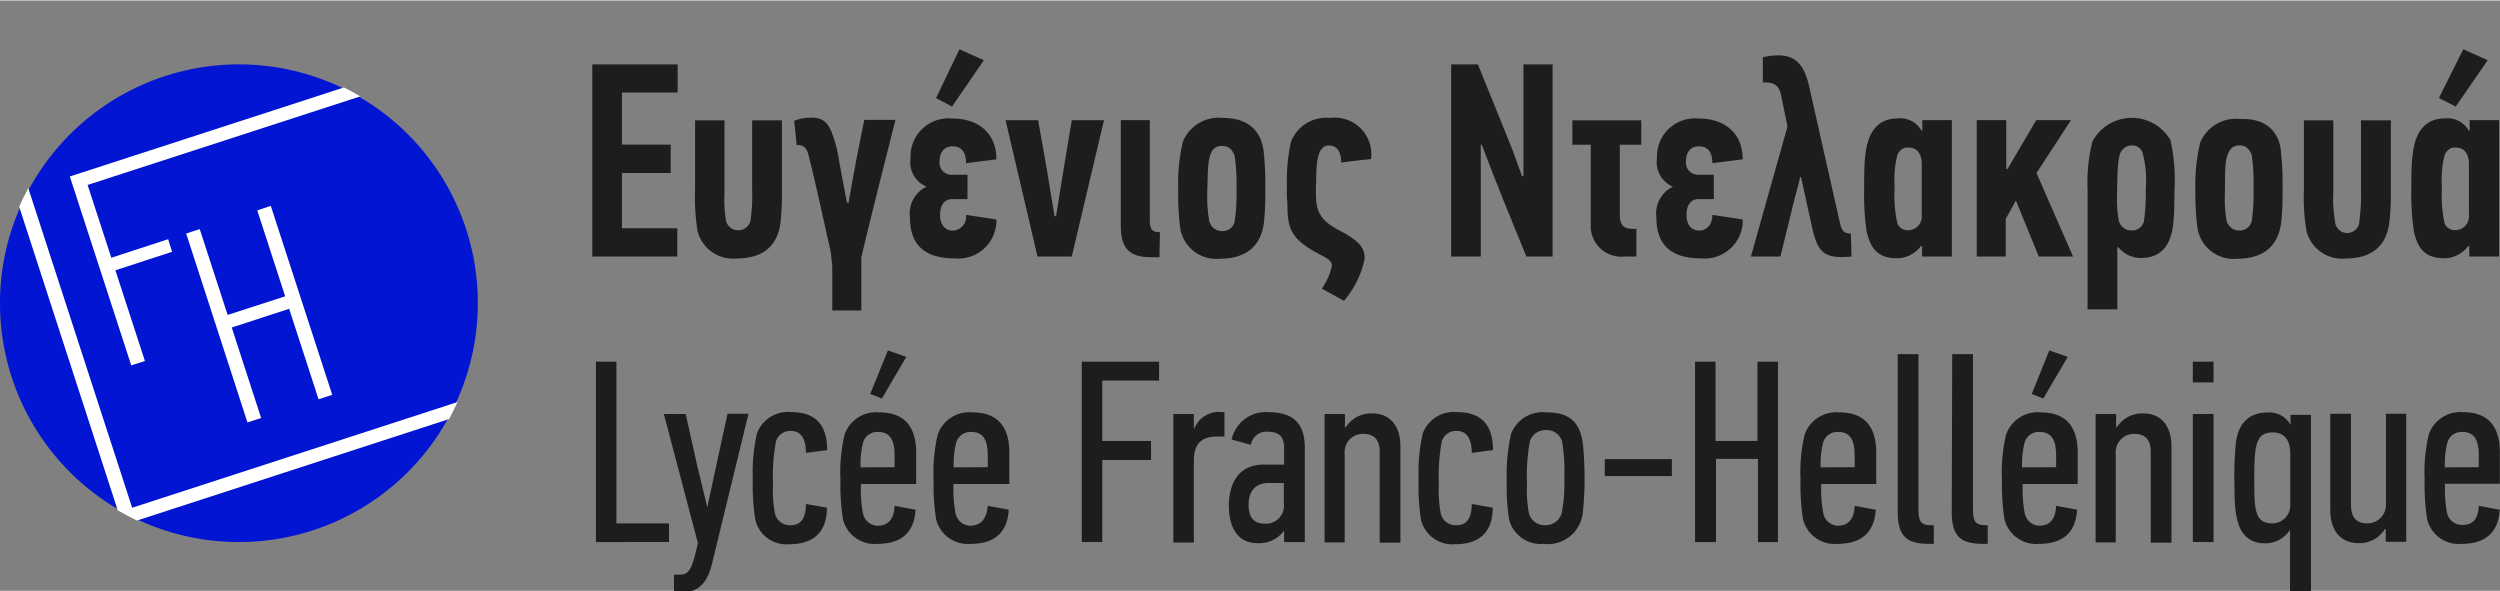
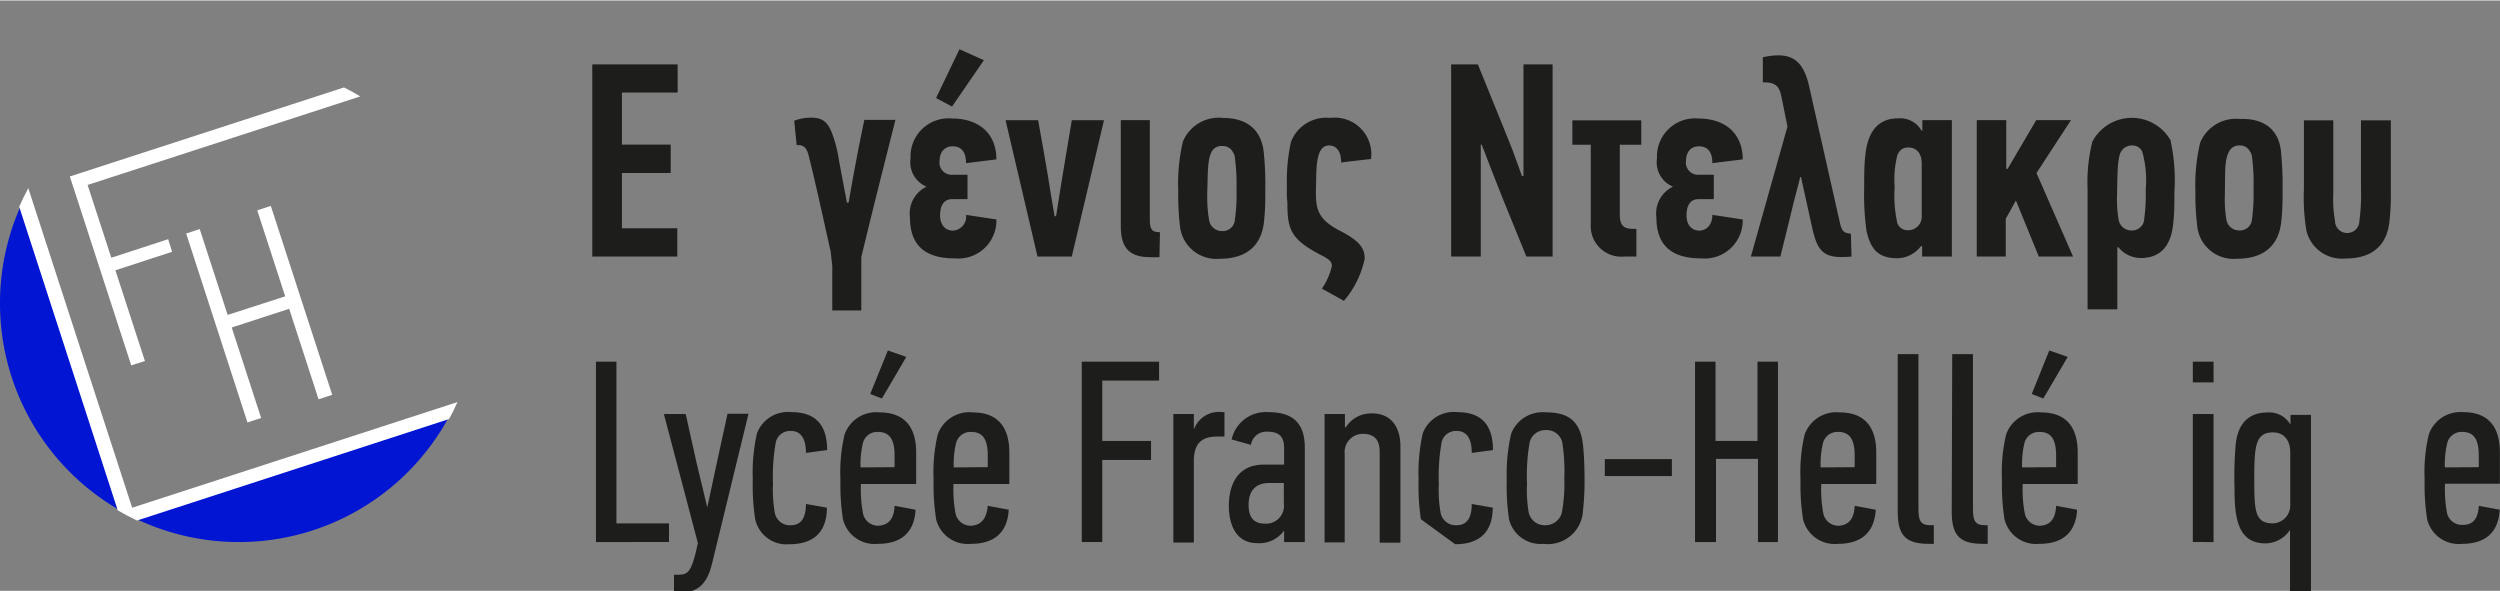
<svg xmlns="http://www.w3.org/2000/svg" id="Layer_1" data-name="Layer 1" width="7.23cm" height="1.71cm" viewBox="0 0 205.01 48.41">
  <rect x="0" y="0" width="205.01" height="48.41" fill="#808080" stroke="none" />
  <defs>
    <style>.cls-1{fill:#0115d3;}.cls-2{fill:#fff;stroke:#fff;stroke-miterlimit:10;stroke-width:0.18px;}.cls-3{fill:#1d1d1b;}</style>
  </defs>
-   <path class="cls-1" d="M29.33,7.84,7.07,15.07l2,6.14,4.67-1.52.28.86L9.35,22.07l2.42,7.44-.95.3-5-15.32L28.2,7.23A19.6,19.6,0,0,0,2.3,15.62l8.48,26.09,26.57-8.63a19.56,19.56,0,0,0-8-25.24ZM26.18,32.59l-2.4-7.42-4.89,1.59,2.41,7.42-.95.31-5-15.32.94-.31,2.29,7,4.89-1.59-2.29-7,.94-.31,5,15.32Z" />
  <path class="cls-1" d="M0,24.83A19.56,19.56,0,0,0,9.73,41.75L1.67,16.92A19.49,19.49,0,0,0,0,24.83Z" />
  <path class="cls-1" d="M19.59,44.41A19.57,19.57,0,0,0,36.76,34.25l-25.52,8.3A19.57,19.57,0,0,0,19.59,44.41Z" />
  <path class="cls-2" d="M37.35,33.08c-.18.4-.38.79-.59,1.17l-25.52,8.3c-.52-.25-1-.51-1.51-.8L1.67,16.92c.19-.44.4-.87.63-1.3l8.48,26.09Z" />
  <path class="cls-2" d="M10.82,29.81l.95-.3L9.35,22.07,14,20.55l-.27-.86L9.07,21.21l-2-6.14L29.33,7.84c-.37-.22-.75-.42-1.13-.61L5.84,14.49Z" />
  <polygon class="cls-2" points="21.3 34.18 18.89 26.76 23.77 25.17 26.18 32.59 27.13 32.28 22.15 16.96 21.21 17.27 23.5 24.32 18.61 25.9 16.32 18.86 15.38 19.17 20.35 34.49 21.3 34.18" />
  <path class="cls-3" d="M48.57,21V5.24h7V7.55H51v4.27h4v2.33H51v4.53h4.54V21Z" />
-   <path class="cls-3" d="M59.41,9.83v6a10.51,10.51,0,0,0,.13,2.24,1,1,0,0,0,1,.77,1,1,0,0,0,1-.77,14.54,14.54,0,0,0,.14-2.62V9.83h2.44v5.93a21.2,21.2,0,0,1-.11,2.4c-.29,2.51-2.13,3-3.62,3a3,3,0,0,1-3.19-2.26,17.3,17.3,0,0,1-.2-3.41V9.83Z" />
  <path class="cls-3" d="M68.25,21.78l-.13-1.18c-.61-2.71-1.11-5.07-1.77-7.74-.16-.68-.36-1-.9-1h-.12l-.2-2a3.88,3.88,0,0,1,1.43-.25c1,0,1.38.5,1.69,1.33a10.35,10.35,0,0,1,.54,2.13l.66,3.51h.14c.38-2.24.83-4.6,1.29-6.79h2.55c-.92,3.66-1.9,7.49-2.8,11.27v4.36H68.25Z" />
  <path class="cls-3" d="M77.05,13.14a1,1,0,0,0,1.09,1.15h1.2v2H78.09c-.79,0-1,.68-1,1.33s.32,1.25,1.06,1.25a1.14,1.14,0,0,0,1.07-1.29l2.49.38a3.12,3.12,0,0,1-3.4,3.19c-2.26,0-3.69-.9-3.69-3.37a2.43,2.43,0,0,1,1.36-2.51v0a2.17,2.17,0,0,1-1.31-2.33,3.12,3.12,0,0,1,3.42-3.26c2.17,0,3.62,1.22,3.62,3.35l-2.49.31c0-.95-.41-1.38-1.11-1.38S77.05,12.5,77.05,13.14ZM76.76,8l1.92-4,2,.9L78.07,8.7Z" />
  <path class="cls-3" d="M87.89,21H85.08c-.86-3.74-1.76-7.45-2.62-11.18h2.67c.27,1.49.54,3,.79,4.48.18,1.13.36,2.26.56,3.39h.12l.54-3.37.75-4.5h2.64Z" />
  <path class="cls-3" d="M95.08,21.05a6.7,6.7,0,0,1-.75,0c-1.76,0-2.42-.8-2.42-2.56V9.81h2.38V18c0,.84.24,1,.83,1Z" />
  <path class="cls-3" d="M103.65,12.64a25.38,25.38,0,0,1,.11,2.89v.59a19.7,19.7,0,0,1-.11,2.06c-.29,2.49-2.13,3-3.62,3a3,3,0,0,1-3.26-2.6,22.23,22.23,0,0,1-.15-3A15.05,15.05,0,0,1,97,11.58a3.17,3.17,0,0,1,3.26-1.95C102.66,9.63,103.54,11,103.65,12.64Zm-4.23-.34C99,13,99.06,14,99,15.69v.18A11,11,0,0,0,99.15,18a1.06,1.06,0,0,0,1.09.91,1,1,0,0,0,1-.75,15.16,15.16,0,0,0,.16-2.64,17,17,0,0,0-.14-2.67.79.79,0,0,0-.16-.41.88.88,0,0,0-.83-.5A.92.92,0,0,0,99.42,12.3Z" />
  <path class="cls-3" d="M105.53,15.19a14.79,14.79,0,0,1,.34-3.61,3.1,3.1,0,0,1,3.21-1.95A3,3,0,0,1,112.43,13c-.82.09-1.63.18-2.45.29,0-.95-.4-1.4-1-1.4-1.2,0-1,2.29-1.07,3.48v.32c0,1.36.12,2.26,2,3.21,1.61.84,2,1.43,2,2.27a7.73,7.73,0,0,1-1.7,3.46l-1.81-1a5.37,5.37,0,0,0,.82-1.86c0-.33-.21-.54-.77-.83-2.63-1.34-2.88-2.15-2.88-4.41C105.5,16.05,105.53,15.62,105.53,15.19Z" />
  <path class="cls-3" d="M121.43,11.82V21H119V5.24h2.19l1.9,4.68q.45,1.15.93,2.31l.79,2.17.12,0V5.24h2.39V21h-2.15l-1.9-4.66c-.61-1.54-1.19-3-1.76-4.51Z" />
  <path class="cls-3" d="M133.19,21a2.51,2.51,0,0,1-2.74-2.67v-6.5h-1.51v-2h5.65v2h-1.76v5.7c0,.84.25,1.2,1.08,1.2h.28V21Z" />
  <path class="cls-3" d="M138.26,13.14a1,1,0,0,0,1.08,1.15h1.2v2H139.3c-.79,0-1,.68-1,1.33s.31,1.25,1.06,1.25c.5,0,1.06-.39,1.06-1.29l2.49.38a3.12,3.12,0,0,1-3.39,3.19c-2.26,0-3.69-.9-3.69-3.37a2.43,2.43,0,0,1,1.36-2.51v0a2.17,2.17,0,0,1-1.31-2.33,3.12,3.12,0,0,1,3.41-3.26c2.17,0,3.62,1.22,3.62,3.35l-2.49.31c0-.95-.4-1.38-1.11-1.38S138.26,12.5,138.26,13.14Z" />
  <path class="cls-3" d="M151.83,21c-2.26.2-2.78-.3-3.26-2.52l-.88-4h-.07c-.2.88-.47,1.78-.68,2.69L146,21h-2.42c1-3.56,2-7.11,3-10.66l-.5-2.47c-.14-.67-.36-1.15-1.33-1.15h-.19l0-2.06a5.71,5.71,0,0,1,1.27-.16c1.42,0,2.12.8,2.51,2.47l2.53,11.22c.18.77.34.88.91.93Z" />
  <path class="cls-3" d="M157.62,21v-.86h-.09a2.49,2.49,0,0,1-1.95,1c-1.76,0-2.21-1-2.51-2.19a21.27,21.27,0,0,1-.2-3.55c0-1.07,0-2,.11-2.83.25-2.15,1.31-2.9,2.65-2.9a2,2,0,0,1,1.94,1l.07,0V9.81h2.42V21Zm-2-8.42a8.08,8.08,0,0,0-.25,2.72,10.26,10.26,0,0,0,.23,3,.9.9,0,0,0,.9.54,1.11,1.11,0,0,0,1.09-1.2c0-.68,0-1.56,0-2.46V15c0-.56,0-1.13,0-1.61,0-.76-.34-1.33-1.09-1.33A.85.85,0,0,0,155.65,12.57Z" />
  <path class="cls-3" d="M164.63,13.81l2.35-4h2.85L167,14.15,170,21h-2.81c-.63-1.52-1.24-3.06-1.88-4.6-.27.5-.54,1-.83,1.5V21H162.1V9.81h2.42v4Z" />
  <path class="cls-3" d="M178,11.53a15.09,15.09,0,0,1,.31,4.18c0,.75,0,1.61-.07,2.29-.13,2-.95,3.12-2.71,3.12a2.38,2.38,0,0,1-1.81-.88h-.09v5.09h-2.44c0-3.28,0-6.56,0-9.84a13.79,13.79,0,0,1,.39-3.91,3.66,3.66,0,0,1,6.45-.05Zm-4,.77c-.32.38-.36,1.47-.39,3.39v.18a10.11,10.11,0,0,0,.12,2.08,1.06,1.06,0,0,0,1.08.91,1,1,0,0,0,1-.75,15.51,15.51,0,0,0,.15-2.64,8.55,8.55,0,0,0-.29-3.08.88.88,0,0,0-.84-.5A1,1,0,0,0,174,12.3Z" />
  <path class="cls-3" d="M187.07,12.64a25.38,25.38,0,0,1,.11,2.89v.59a19.7,19.7,0,0,1-.11,2.06c-.3,2.49-2.13,3-3.62,3a3,3,0,0,1-3.26-2.6,22.14,22.14,0,0,1-.16-3,15,15,0,0,1,.39-3.91,3.16,3.16,0,0,1,3.26-1.95C186.07,9.63,187,11,187.07,12.64Zm-4.23-.34c-.43.72-.36,1.65-.39,3.39v.18a10.11,10.11,0,0,0,.12,2.08,1.06,1.06,0,0,0,1.08.91,1,1,0,0,0,1-.75,15.51,15.51,0,0,0,.15-2.64,17.28,17.28,0,0,0-.13-2.67.79.79,0,0,0-.16-.41.88.88,0,0,0-.84-.5A.91.91,0,0,0,182.84,12.3Z" />
  <path class="cls-3" d="M191.34,9.83v6a9.78,9.78,0,0,0,.14,2.24,1,1,0,0,0,2,0,16,16,0,0,0,.13-2.62V9.83h2.45v5.93a19.1,19.1,0,0,1-.12,2.4c-.29,2.51-2.12,3-3.61,3a3,3,0,0,1-3.19-2.26,16.49,16.49,0,0,1-.21-3.41V9.83Z" />
-   <path class="cls-3" d="M202.49,21v-.86h-.09a2.47,2.47,0,0,1-1.94,1c-1.77,0-2.22-1-2.51-2.19a20.87,20.87,0,0,1-.21-3.55c0-1.07,0-2,.12-2.83.24-2.15,1.31-2.9,2.64-2.9a2,2,0,0,1,1.95,1l.07,0V9.81h2.42V21ZM200,8,202,4l2,.9-2.62,3.8Zm.5,4.57a7.81,7.81,0,0,0-.25,2.72,10.75,10.75,0,0,0,.22,3,.9.9,0,0,0,.91.54,1.11,1.11,0,0,0,1.08-1.2c0-.68,0-1.56,0-2.46V15c0-.56,0-1.13,0-1.61,0-.76-.34-1.33-1.08-1.33A.85.85,0,0,0,200.53,12.57Z" />
  <path class="cls-3" d="M48.87,44.41V29.62h1.68V42.88h4.31v1.53Z" />
  <path class="cls-3" d="M58.39,46.18c-.34,1.42-1,2.36-2.48,2.36h-.64V47.09h.43c.78,0,1-.44,1.36-1.85l.17-.74L54.44,33.91h1.79l.89,4L58,41.57H58l.79-3.68.87-4h1.72Z" />
  <path class="cls-3" d="M61.93,42.54a18.19,18.19,0,0,1-.2-3.27,14.81,14.81,0,0,1,.34-3.76,2.71,2.71,0,0,1,2.85-1.75c2.11,0,2.91,1.22,2.91,3.11l-1.74.23c0-1.25-.47-1.8-1.23-1.8a1.21,1.21,0,0,0-1.23.87,15.75,15.75,0,0,0-.24,3.46,10.67,10.67,0,0,0,.15,2.4,1.25,1.25,0,0,0,1.32,1c.87,0,1.23-.66,1.23-1.74l1.72.3c0,1.91-1,3-3.08,3A2.62,2.62,0,0,1,61.93,42.54Z" />
  <path class="cls-3" d="M73.36,41.44l1.72.32c-.1,1.8-1.1,2.8-3.12,2.8a2.67,2.67,0,0,1-2.83-2,18.09,18.09,0,0,1-.21-3.27,13.37,13.37,0,0,1,.34-3.7,2.74,2.74,0,0,1,2.87-1.81c2.08,0,3,1.24,3,3.28v2.59H70.6a10.62,10.62,0,0,0,.17,2.42,1.26,1.26,0,0,0,1.32,1C72.92,43,73.32,42.44,73.36,41.44Zm0-3.17v-.89c0-1.11-.22-2-1.37-2a1.21,1.21,0,0,0-1.21.85,7.22,7.22,0,0,0-.21,2.06Zm-2-6,1.45-3.57,1.51.53-2,3.41Z" />
  <path class="cls-3" d="M81,41.44l1.72.32c-.1,1.8-1.1,2.8-3.12,2.8a2.67,2.67,0,0,1-2.83-2,18.09,18.09,0,0,1-.21-3.27,13.37,13.37,0,0,1,.34-3.7,2.74,2.74,0,0,1,2.87-1.81c2.08,0,3,1.24,3,3.28v2.59H78.19a10.62,10.62,0,0,0,.17,2.42,1.26,1.26,0,0,0,1.32,1C80.51,43,80.91,42.44,81,41.44Zm0-3.17v-.89c0-1.11-.22-2-1.36-2a1.22,1.22,0,0,0-1.22.85,7.22,7.22,0,0,0-.21,2.06Z" />
  <path class="cls-3" d="M88.71,44.41V29.62h6.34v1.55H90.39v4.95h4v1.56h-4v6.73Z" />
  <path class="cls-3" d="M97.94,35.1a2.15,2.15,0,0,1,2.28-1.34h.19v2c-.22,0-.41,0-.6,0-1.21,0-1.91.51-1.91,2v6.69H96.22V33.91H97.9V35.1Z" />
  <path class="cls-3" d="M105.28,43.5a2.5,2.5,0,0,1-2.19,1c-1.75,0-2.32-1.55-2.32-3.06s.57-3.38,2.87-3.38h1.66V36.7c0-.83-.3-1.34-1.38-1.34a1.28,1.28,0,0,0-1.34,1.08L101,36a2.86,2.86,0,0,1,3-2.24c1.89,0,3,.77,3,2.92v7.73h-1.7V43.5Zm0-3.93h-1.24c-.87,0-1.65.44-1.65,1.8,0,1,.42,1.53,1.31,1.53a1.47,1.47,0,0,0,1.58-1.67Z" />
  <path class="cls-3" d="M110.29,35h.07a2.47,2.47,0,0,1,2.15-1.14c1.55,0,2.33,1.1,2.33,2.72v7.88h-1.7V37c0-.91-.4-1.46-1.34-1.46a1.49,1.49,0,0,0-1.53,1.63v7.27h-1.65V33.91h1.67Z" />
-   <path class="cls-3" d="M116.52,42.54a18.3,18.3,0,0,1-.19-3.27,14.81,14.81,0,0,1,.34-3.76,2.71,2.71,0,0,1,2.85-1.75c2.11,0,2.91,1.22,2.91,3.11l-1.74.23c0-1.25-.47-1.8-1.23-1.8a1.21,1.21,0,0,0-1.23.87,15.75,15.75,0,0,0-.24,3.46,10.67,10.67,0,0,0,.15,2.4,1.25,1.25,0,0,0,1.32,1c.87,0,1.23-.66,1.23-1.74l1.72.3c0,1.91-1,3-3.08,3A2.64,2.64,0,0,1,116.52,42.54Z" />
+   <path class="cls-3" d="M116.52,42.54a18.3,18.3,0,0,1-.19-3.27,14.81,14.81,0,0,1,.34-3.76,2.71,2.71,0,0,1,2.85-1.75c2.11,0,2.91,1.22,2.91,3.11l-1.74.23c0-1.25-.47-1.8-1.23-1.8a1.21,1.21,0,0,0-1.23.87,15.75,15.75,0,0,0-.24,3.46,10.67,10.67,0,0,0,.15,2.4,1.25,1.25,0,0,0,1.32,1c.87,0,1.23-.66,1.23-1.74l1.72.3c0,1.91-1,3-3.08,3Z" />
  <path class="cls-3" d="M129.85,36.85c.07.83.09,1.82.09,2.57a22.2,22.2,0,0,1-.13,2.42,2.88,2.88,0,0,1-3.23,2.72,2.67,2.67,0,0,1-2.83-2,18.3,18.3,0,0,1-.19-3.27,14.65,14.65,0,0,1,.36-3.76,2.76,2.76,0,0,1,2.89-1.75C129.17,33.76,129.73,35.1,129.85,36.85Zm-4.4-.68a15.85,15.85,0,0,0-.23,3.46,10.67,10.67,0,0,0,.15,2.4,1.34,1.34,0,0,0,1.4,1,1.38,1.38,0,0,0,1.3-1,12.76,12.76,0,0,0,.21-2.8,15.23,15.23,0,0,0-.17-3,1.3,1.3,0,0,0-1.34-1A1.33,1.33,0,0,0,125.45,36.17Z" />
  <path class="cls-3" d="M131.6,39V37.61h5.5V39Z" />
  <path class="cls-3" d="M144.16,44.41V37.59h-3.44v6.82H139V29.62h1.68v6.5h3.44v-6.5h1.68V44.41Z" />
  <path class="cls-3" d="M152.09,41.44l1.73.32c-.11,1.8-1.11,2.8-3.13,2.8a2.67,2.67,0,0,1-2.83-2,18.09,18.09,0,0,1-.21-3.27,13.37,13.37,0,0,1,.34-3.7,2.75,2.75,0,0,1,2.87-1.81c2.08,0,3,1.24,3,3.28v2.59h-4.51a10.62,10.62,0,0,0,.17,2.42,1.26,1.26,0,0,0,1.32,1C151.65,43,152.05,42.44,152.09,41.44Zm0-3.17v-.89c0-1.11-.22-2-1.36-2a1.22,1.22,0,0,0-1.22.85,7.22,7.22,0,0,0-.21,2.06Z" />
  <path class="cls-3" d="M155.62,29h1.7V41.65c0,1,.15,1.38,1,1.38h.26v1.53h-.34c-1.79,0-2.62-.51-2.62-2.61Z" />
  <path class="cls-3" d="M160.09,29h1.7V41.65c0,1,.15,1.38,1,1.38H163v1.53h-.34c-1.78,0-2.61-.51-2.61-2.61Z" />
  <path class="cls-3" d="M168.61,41.44l1.72.32c-.1,1.8-1.1,2.8-3.12,2.8a2.67,2.67,0,0,1-2.83-2,18.09,18.09,0,0,1-.21-3.27,13.37,13.37,0,0,1,.34-3.7,2.74,2.74,0,0,1,2.87-1.81c2.08,0,3,1.24,3,3.28v2.59h-4.51a10.62,10.62,0,0,0,.17,2.42,1.26,1.26,0,0,0,1.32,1C168.17,43,168.57,42.44,168.61,41.44Zm0-3.17v-.89c0-1.11-.22-2-1.37-2a1.22,1.22,0,0,0-1.21.85,7.22,7.22,0,0,0-.21,2.06Zm-2-6,1.44-3.57,1.51.53-2,3.41Z" />
-   <path class="cls-3" d="M173.53,35h.06a2.47,2.47,0,0,1,2.15-1.14c1.55,0,2.33,1.1,2.33,2.72v7.88h-1.7V37c0-.91-.4-1.46-1.33-1.46a1.5,1.5,0,0,0-1.54,1.63v7.27h-1.65V33.91h1.68Z" />
  <path class="cls-3" d="M179.82,31.32v-1.7h1.7v1.7Zm0,13.09V33.91h1.7v10.5Z" />
  <path class="cls-3" d="M187.79,48.54V43.41h0a2.43,2.43,0,0,1-2,1.11c-2.32,0-2.55-2.15-2.55-4.51a30.36,30.36,0,0,1,.1-3.65c.26-2.32,1.79-2.57,2.55-2.57a2,2,0,0,1,1.94,1l0,0v-.81h1.68V48.54Zm-2.93-9.46c0,2.7,0,3.8,1.53,3.8a1.47,1.47,0,0,0,1.42-1.51V37.08c0-1-.49-1.66-1.42-1.66C185,35.42,184.86,36.46,184.86,39.08Z" />
-   <path class="cls-3" d="M195.64,43.35h-.07a2.45,2.45,0,0,1-2.14,1.15c-1.56,0-2.34-1.11-2.34-2.72V33.89h1.7v7.44c0,1.06.42,1.55,1.36,1.55a1.53,1.53,0,0,0,1.51-1.63V33.89h1.66v10.5h-1.68Z" />
  <path class="cls-3" d="M203.27,41.44l1.72.32c-.11,1.8-1.1,2.8-3.12,2.8a2.66,2.66,0,0,1-2.83-2,18.09,18.09,0,0,1-.21-3.27,13.37,13.37,0,0,1,.34-3.7A2.74,2.74,0,0,1,202,33.76c2.08,0,3,1.24,3,3.28v2.59h-4.5a10.62,10.62,0,0,0,.17,2.42A1.25,1.25,0,0,0,202,43C202.82,43,203.23,42.44,203.27,41.44Zm0-3.17v-.89c0-1.11-.21-2-1.36-2a1.21,1.21,0,0,0-1.21.85,7.22,7.22,0,0,0-.21,2.06Z" />
</svg>